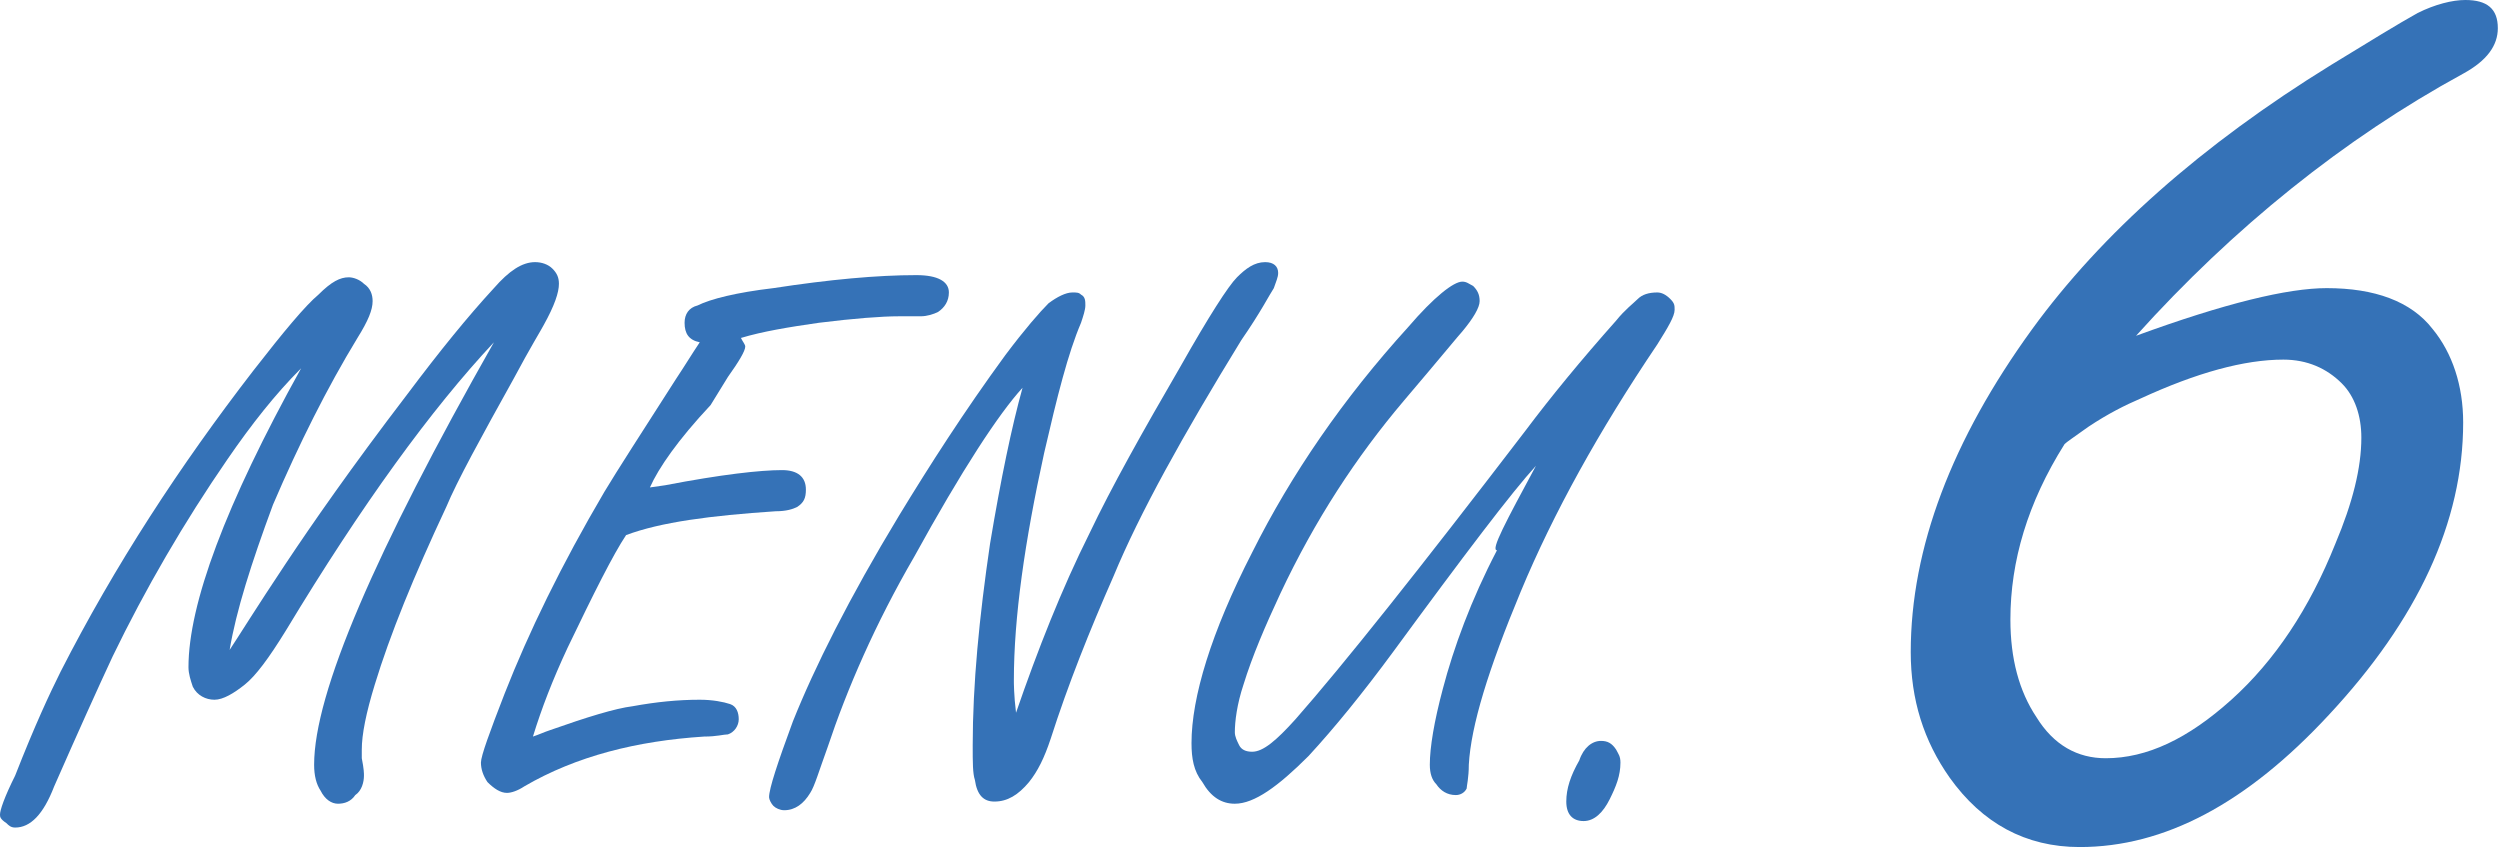
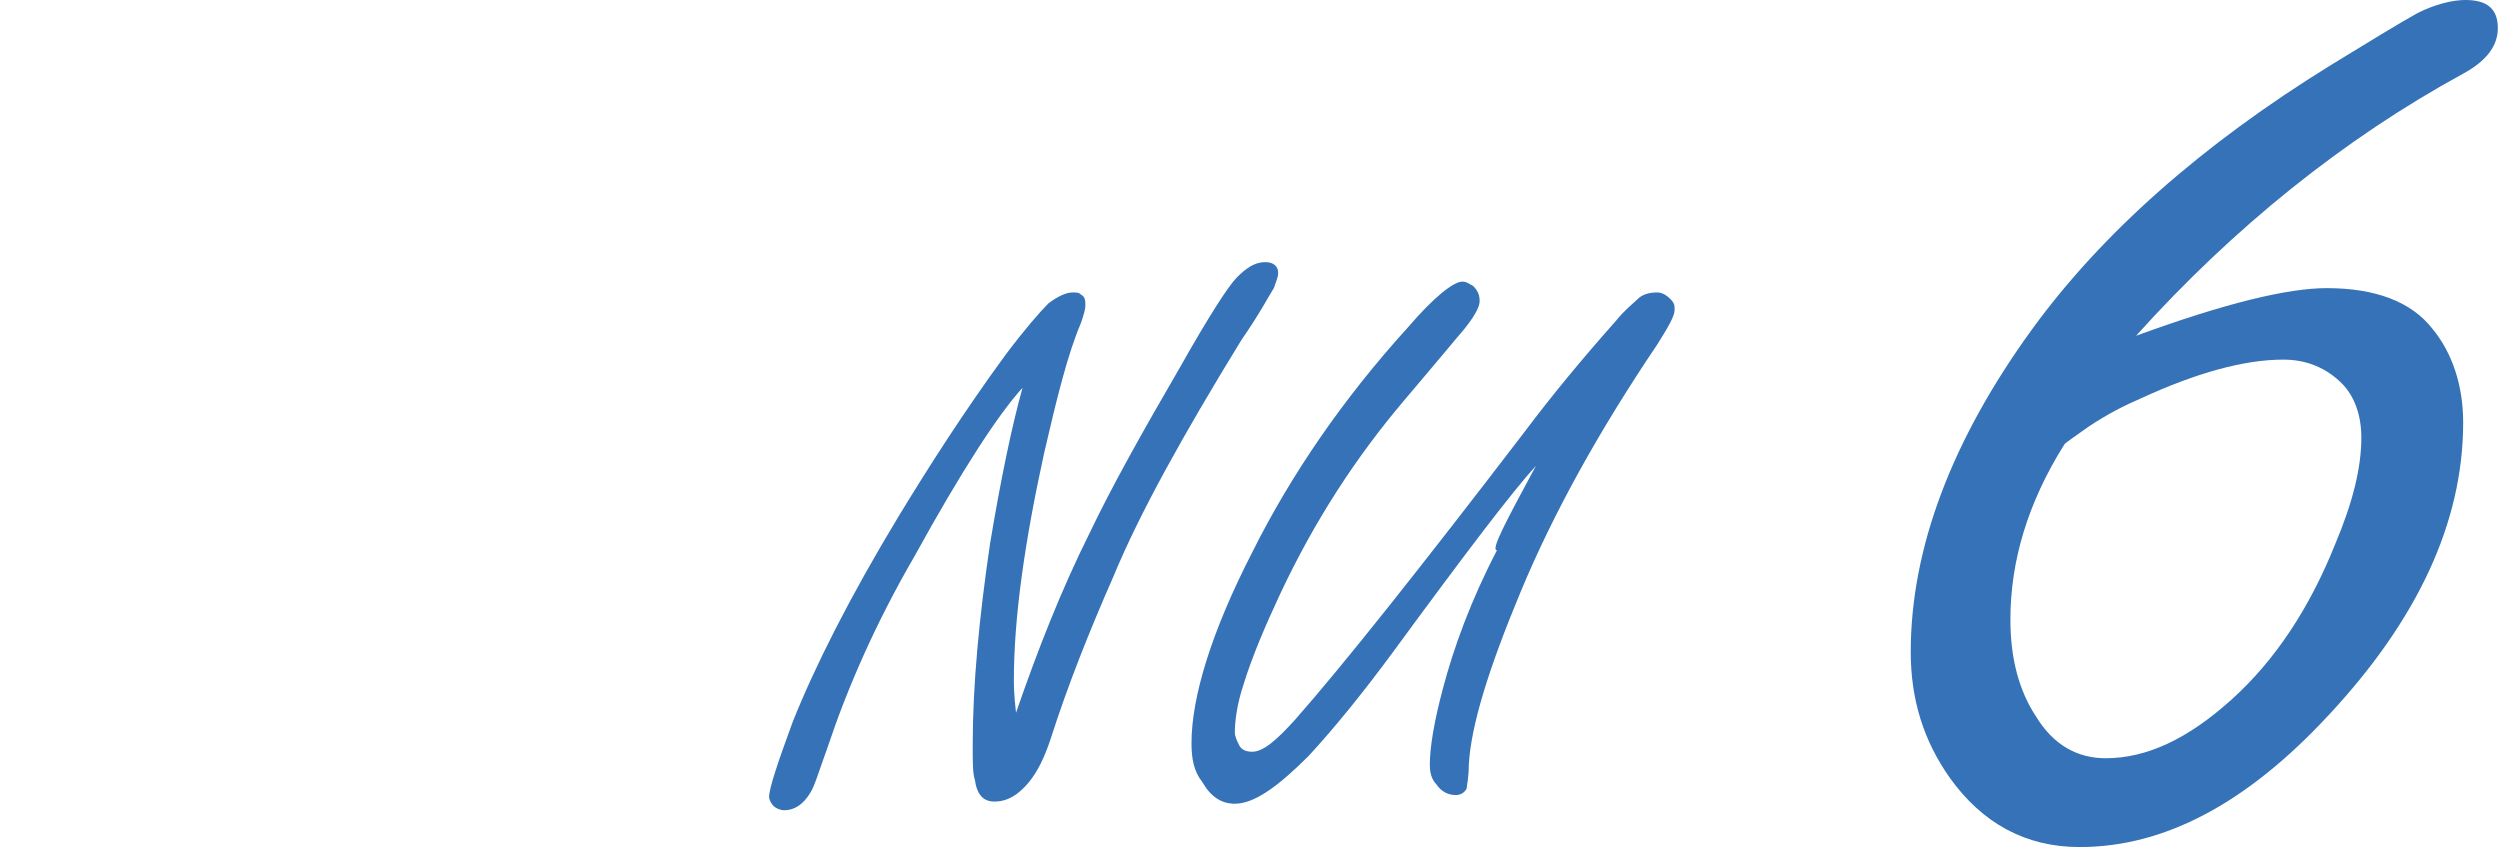
<svg xmlns="http://www.w3.org/2000/svg" version="1.1" id="レイヤー_1" x="0px" y="0px" viewBox="0 0 115.4 39.1" style="enable-background:new 0 0 115.4 39.1;" xml:space="preserve">
  <style type="text/css">
	.st0{fill:#3572B7;}
</style>
  <g>
-     <path class="st0" d="M10.6,30c0.4-0.6,1.2-1.9,2.6-4c1.2-1.8,3-4.4,5.6-7.8c1.5-2,2.8-3.6,4-4.9c0.7-0.8,1.3-1.2,1.9-1.2   c0.3,0,0.6,0.1,0.8,0.3c0.2,0.2,0.3,0.4,0.3,0.7c0,0.4-0.2,1-0.7,1.9c-0.1,0.2-0.6,1-1.4,2.5c-1.5,2.7-2.6,4.7-3.1,5.9   c-1.5,3.2-2.6,5.9-3.3,8.2c-0.4,1.3-0.6,2.3-0.6,3c0,0.1,0,0.3,0,0.4c0.1,0.5,0.1,0.7,0.1,0.8c0,0.3-0.1,0.7-0.4,0.9   c-0.2,0.3-0.5,0.4-0.8,0.4c-0.3,0-0.6-0.2-0.8-0.6c-0.2-0.3-0.3-0.7-0.3-1.2c0-3.3,2.8-9.8,8.3-19.5c-2.9,3.1-6.1,7.5-9.6,13.3   c-0.8,1.3-1.4,2.1-1.9,2.5c-0.5,0.4-1,0.7-1.4,0.7s-0.8-0.2-1-0.6c-0.1-0.3-0.2-0.6-0.2-0.9c0-2.9,1.7-7.5,5.2-13.8   c-1.2,1.2-2.3,2.6-3.4,4.2c-2,2.9-3.8,6-5.3,9.1c-0.7,1.5-1.6,3.5-2.7,6c-0.5,1.3-1.1,1.9-1.8,1.9c-0.2,0-0.3-0.1-0.4-0.2   C0,37.8,0,37.7,0,37.6c0-0.2,0.2-0.8,0.7-1.8C1.6,33.5,2.3,32,2.8,31c2.5-4.9,5.5-9.5,8.9-13.9c1.4-1.8,2.4-3,3-3.5   c0.6-0.6,1-0.8,1.4-0.8c0.2,0,0.5,0.1,0.7,0.3c0.3,0.2,0.4,0.5,0.4,0.8c0,0.4-0.2,0.9-0.7,1.7c-1.4,2.3-2.7,4.9-3.9,7.7   C11.6,26,10.9,28.2,10.6,30z" />
-     <path class="st0" d="M30,22.5l0.7-0.1c2.6-0.5,4.4-0.7,5.4-0.7c0.7,0,1.1,0.3,1.1,0.9c0,0.4-0.1,0.6-0.4,0.8   c-0.2,0.1-0.5,0.2-1,0.2c-3,0.2-5.3,0.5-6.9,1.1c-0.6,0.9-1.5,2.7-2.7,5.2c-0.7,1.5-1.2,2.8-1.6,4.1c0.3-0.1,0.5-0.2,0.8-0.3   c1.7-0.6,3-1,3.8-1.1c1.1-0.2,2.1-0.3,3.1-0.3c0.6,0,1.1,0.1,1.4,0.2c0.3,0.1,0.4,0.4,0.4,0.7s-0.2,0.6-0.5,0.7   c-0.2,0-0.5,0.1-1.1,0.1c-3.1,0.2-5.9,0.9-8.3,2.3c-0.3,0.2-0.6,0.3-0.8,0.3c-0.3,0-0.6-0.2-0.9-0.5c-0.2-0.3-0.3-0.6-0.3-0.9   s0.4-1.4,1.1-3.2c1.1-2.8,2.6-5.9,4.6-9.3c0.6-1,1.7-2.7,3.3-5.2c0.4-0.6,0.7-1.1,1.1-1.7c-0.5-0.1-0.7-0.4-0.7-0.9   c0-0.4,0.2-0.7,0.6-0.8c0.6-0.3,1.8-0.6,3.5-0.8c2.6-0.4,4.8-0.6,6.6-0.6c1,0,1.5,0.3,1.5,0.8c0,0.4-0.2,0.7-0.5,0.9   c-0.2,0.1-0.5,0.2-0.8,0.2c0,0-0.2,0-0.4,0c-0.2,0-0.4,0-0.6,0c-0.8,0-2.1,0.1-3.7,0.3c-1.4,0.2-2.6,0.4-3.6,0.7   c0.1,0.2,0.2,0.3,0.2,0.4c0,0.2-0.3,0.7-0.8,1.4l-0.8,1.3C31.3,20.3,30.4,21.6,30,22.5z" />
    <path class="st0" d="M46.9,32.9c1-2.9,2.1-5.7,3.4-8.3c1-2.1,2.4-4.6,4.2-7.7c1.3-2.3,2.2-3.7,2.6-4.1s0.8-0.7,1.3-0.7   c0.4,0,0.6,0.2,0.6,0.5c0,0.2-0.1,0.4-0.2,0.7c-0.2,0.3-0.6,1.1-1.5,2.4c-2.7,4.4-4.7,8-5.9,10.9c-1.1,2.5-2.1,5-2.9,7.5   c-0.3,0.9-0.6,1.5-1,2c-0.5,0.6-1,0.9-1.6,0.9c-0.5,0-0.8-0.3-0.9-1c-0.1-0.3-0.1-0.8-0.1-1.6c0-2.8,0.3-5.9,0.8-9.3   c0.5-3,1-5.4,1.5-7.2c-1.1,1.2-2.8,3.8-5,7.8c-1.8,3.1-3.1,6.1-4,8.8c-0.4,1.1-0.6,1.8-0.8,2.1c-0.3,0.5-0.7,0.8-1.2,0.8   c-0.2,0-0.4-0.1-0.5-0.2c-0.1-0.1-0.2-0.3-0.2-0.4c0-0.4,0.4-1.6,1.1-3.5c1-2.5,2.6-5.7,4.9-9.5c1.4-2.3,3-4.8,4.9-7.4   c0.9-1.2,1.6-2,2-2.4c0.4-0.3,0.8-0.5,1.1-0.5c0.2,0,0.3,0,0.4,0.1c0.2,0.1,0.2,0.3,0.2,0.5c0,0.2-0.1,0.5-0.2,0.8   c-0.6,1.4-1.1,3.4-1.7,6c-0.9,4.1-1.4,7.6-1.4,10.5C46.8,31.5,46.8,32.1,46.9,32.9z" />
    <path class="st0" d="M70.9,21.5c-1.1,1.2-3.3,4.1-6.6,8.6c-1.4,1.9-2.7,3.5-3.9,4.8c-1.4,1.4-2.5,2.2-3.4,2.2c-0.6,0-1.1-0.3-1.5-1   C55.1,35.6,55,35,55,34.3c0-2.1,0.9-5.1,2.8-8.8c1.8-3.6,4.2-7.1,7.2-10.4c1.2-1.4,2.1-2.1,2.5-2.1c0.2,0,0.3,0.1,0.5,0.2   c0.2,0.2,0.3,0.4,0.3,0.7c0,0.3-0.3,0.8-0.8,1.4c-0.1,0.1-1,1.2-2.7,3.2c-2.2,2.6-4.1,5.5-5.7,8.9c-0.7,1.5-1.3,2.9-1.7,4.2   c-0.3,0.9-0.4,1.7-0.4,2.2c0,0.2,0.1,0.4,0.2,0.6c0.1,0.2,0.3,0.3,0.6,0.3c0.5,0,1.1-0.5,2-1.5c2.2-2.5,5.7-6.9,10.6-13.3   c1.2-1.6,2.6-3.3,4.2-5.1c0.4-0.5,0.8-0.8,1-1c0.2-0.2,0.5-0.3,0.9-0.3c0.2,0,0.4,0.1,0.6,0.3c0.2,0.2,0.2,0.3,0.2,0.5   c0,0.3-0.3,0.8-0.8,1.6c-2.7,4-4.8,7.8-6.3,11.4c-1.5,3.6-2.3,6.2-2.4,8c0,0.6-0.1,1-0.1,1.1c-0.1,0.2-0.3,0.3-0.5,0.3   c-0.4,0-0.7-0.2-0.9-0.5c-0.2-0.2-0.3-0.5-0.3-0.9c0-0.8,0.2-2,0.6-3.5c0.5-1.9,1.3-4.1,2.5-6.4C68.8,25.4,69.5,24.1,70.9,21.5z" />
-     <path class="st0" d="M73.9,34.2c0.3,0,0.5,0.1,0.7,0.4c0.1,0.2,0.2,0.3,0.2,0.6c0,0.6-0.2,1.1-0.5,1.7c-0.3,0.6-0.7,1-1.2,1   c-0.5,0-0.8-0.3-0.8-0.9s0.2-1.2,0.6-1.9C73.1,34.5,73.5,34.2,73.9,34.2z" />
    <path class="st0" d="M98.6,15.5c4.1-1.5,7-2.2,8.8-2.2c2.2,0,3.9,0.6,4.9,1.9c0.9,1.1,1.4,2.6,1.4,4.3c0,4.6-2.1,9.1-6.2,13.5   c-3.8,4.1-7.6,6.1-11.5,6.1c-2.5,0-4.5-1.1-6-3.2c-1.2-1.7-1.8-3.6-1.8-5.8c0-4.8,1.9-9.8,5.6-14.9c3.2-4.4,7.8-8.5,13.8-12.2   c1.8-1.1,3.1-1.9,4-2.4c0.8-0.4,1.6-0.6,2.2-0.6c1,0,1.5,0.4,1.5,1.3c0,0.8-0.5,1.5-1.6,2.1C108.2,6.4,103.1,10.5,98.6,15.5z    M95.3,20.5c-1.7,2.7-2.5,5.4-2.5,8.1c0,1.8,0.4,3.3,1.2,4.5c0.8,1.3,1.9,1.9,3.2,1.9c1.9,0,3.8-0.9,5.8-2.7c2-1.8,3.6-4.2,4.8-7.2   c0.8-1.9,1.2-3.5,1.2-4.9c0-1-0.3-1.9-0.9-2.5c-0.7-0.7-1.6-1.1-2.7-1.1c-1.8,0-4,0.6-6.6,1.8c-0.7,0.3-1.5,0.7-2.4,1.3   C95.7,20.2,95.4,20.4,95.3,20.5z" />
  </g>
</svg>